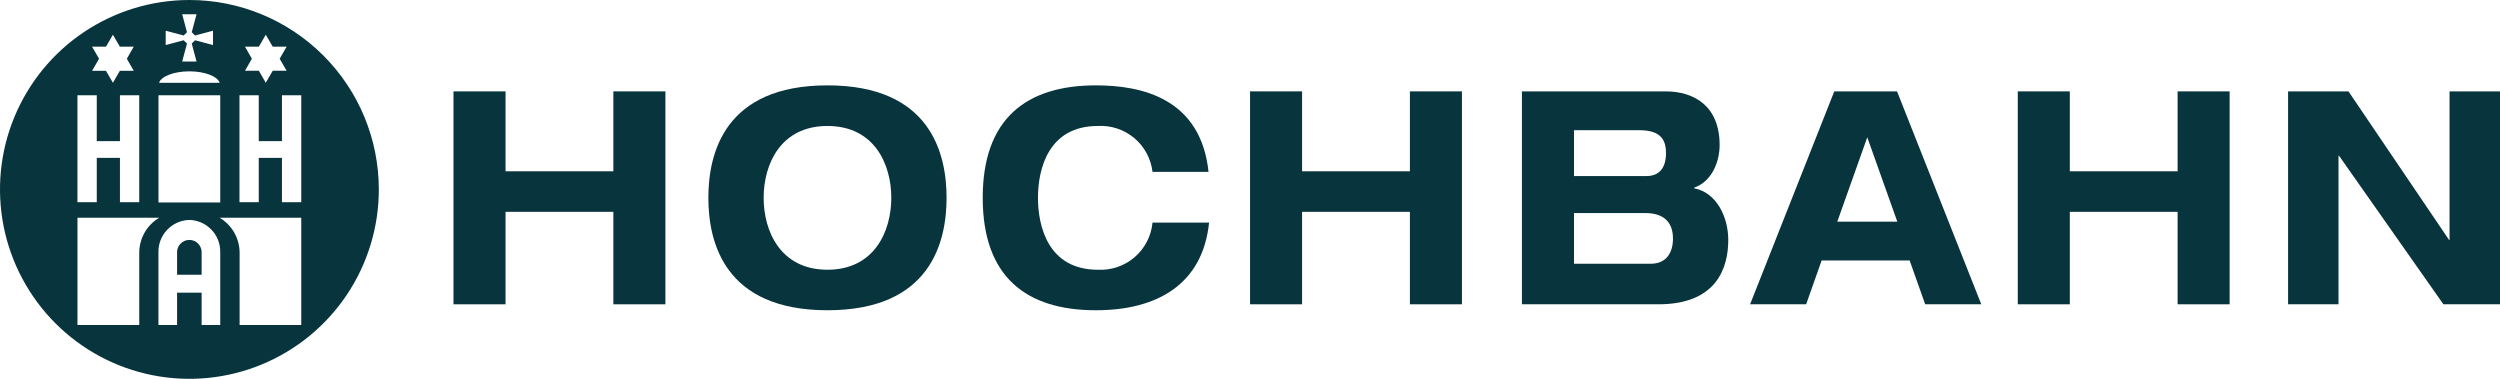
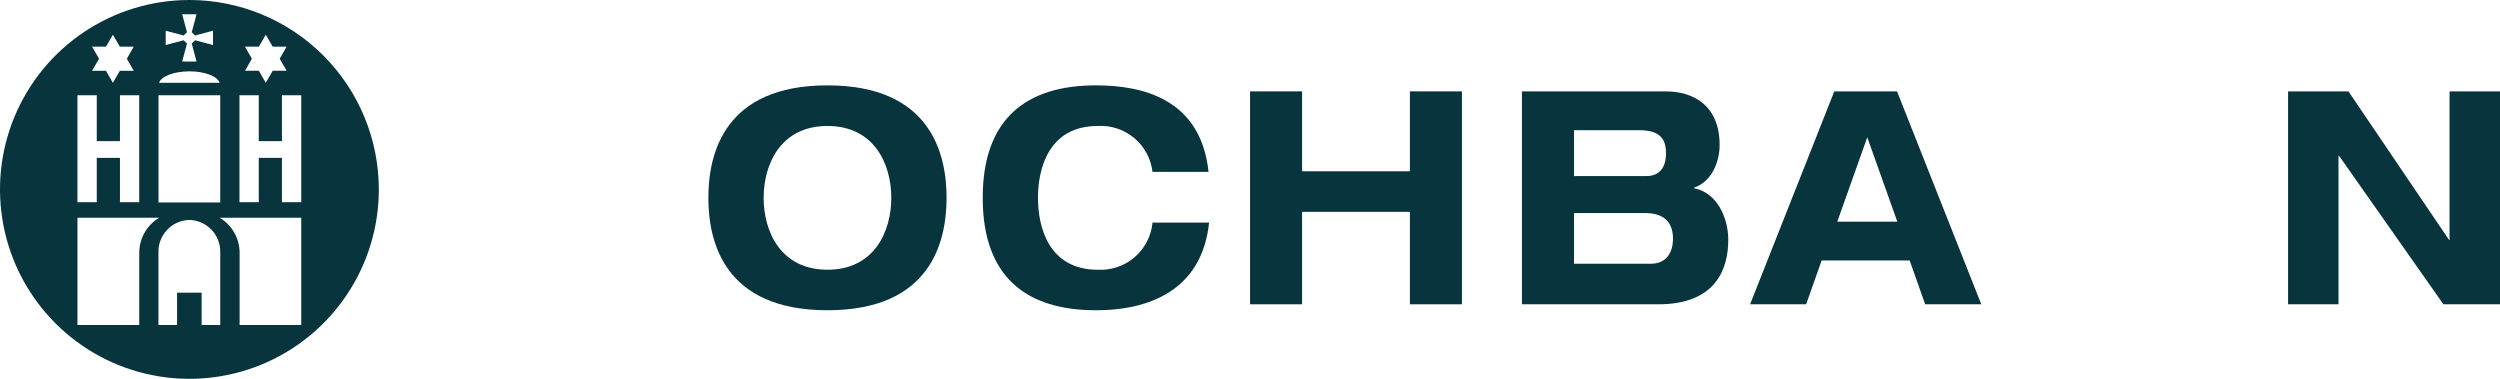
<svg xmlns="http://www.w3.org/2000/svg" id="Ebene_1" data-name="Ebene 1" version="1.1" viewBox="0 0 651.548 98.731">
-   <path d="M118.186,23.814h13.569v20.828h28.096v-20.828h13.567v55.492h-13.567v-24.099h-28.096v24.099h-13.569V23.814Z" fill="#07343d" stroke-width="0" />
  <path d="M199.02,51.546c0-8.618,4.328-18.715,16.633-18.715s16.638,10.097,16.638,18.715c0,8.633-4.333,18.75-16.638,18.75s-16.633-10.117-16.633-18.75ZM184.613,51.546c0,11.592,4.2,29.312,31.04,29.312,26.838,0,31.041-17.72,31.041-29.312,0-11.57-4.202-29.299-31.041-29.299-26.841,0-31.04,17.729-31.04,29.299Z" fill="#07343d" stroke-width="0" />
  <path d="M300.366,44.785c-.406-3.436-2.109-6.586-4.76-8.808-2.652-2.222-6.052-3.347-9.505-3.145-12.858,0-15.586,11.181-15.586,18.715,0,7.565,2.727,18.75,15.586,18.75,3.503.194,6.946-.977,9.605-3.266,2.66-2.289,4.33-5.518,4.661-9.011h14.744c-1.675,16.167-13.639,22.838-29.496,22.838-18.174,0-29.498-8.698-29.498-29.312,0-20.589,11.325-29.299,29.498-29.299,12.016,0,27.328,3.423,29.355,22.538h-14.602Z" fill="#07343d" stroke-width="0" />
  <path d="M325.788,23.814h13.557v20.828h28.103v-20.828h13.56v55.492h-13.56v-24.099h-28.103v24.099h-13.557V23.814Z" fill="#07343d" stroke-width="0" />
  <path d="M410.217,55.529h18.589c4.743,0,7.203,2.317,7.203,6.665,0,3.509-1.609,6.541-5.796,6.541h-19.996v-13.206ZM396.643,79.306h35.573c15.106,0,18.204-9.404,18.204-16.782,0-5.985-3.098-12.382-8.89-13.446v-.17c4.686-1.632,6.636-6.847,6.636-11.105,0-10.268-6.767-13.987-14.04-13.987h-37.482v55.491ZM410.217,33.928h16.972c5.611,0,7.002,2.48,7.002,5.978,0,4.108-1.975,5.978-5.101,5.978h-18.873l-0-11.955Z" fill="#07343d" stroke-width="0" />
  <path d="M494.479,57.774h-15.649l7.816-21.994,7.833,21.994ZM501.744,79.306h14.616l-21.955-55.491h-16.357l-21.939,55.491h14.608l4.036-11.424h22.939l4.052,11.424Z" fill="#07343d" stroke-width="0" />
-   <path d="M525.871,23.814h13.563v20.828h28.093v-20.828h13.555v55.492h-13.555v-24.099h-28.093v24.099h-13.563l-0-55.492Z" fill="#07343d" stroke-width="0" />
  <path d="M638.4,23.814h13.148v55.492h-14.744l-27.205-38.711h-.136v38.711h-13.144V23.814h15.735l26.213,38.709h.132l0-38.709Z" fill="#07343d" stroke-width="0" />
  <g>
    <path d="M84.263,14.459C75.002,5.2,62.442-.001,49.347,0c-9.763.004-19.305,2.902-27.42,8.328C13.811,13.755,7.486,21.466,3.753,30.486.019,39.507-.956,49.432.95,59.006c1.906,9.574,6.609,18.369,13.513,25.271,6.904,6.902,15.7,11.603,25.275,13.506,9.575,1.904,19.5.926,28.519-2.81,9.02-3.736,16.729-10.062,22.153-18.179,5.424-8.117,8.32-17.66,8.321-27.423-.003-13.096-5.207-25.654-14.468-34.912ZM63.846,12.164h3.618l1.802-3.119,1.813,3.119h3.625l-1.818,3.142,1.818,3.138h-3.625l-1.813,3.131-1.802-3.131h-3.618l1.8-3.138-1.8-3.142ZM43.185,8.004l4.68,1.246.864-.848-1.246-4.692h3.74l-1.255,4.692.864.848,4.68-1.246v3.735l-4.68-1.241-.864.846,1.255,4.694h-3.74l1.246-4.694-.864-.846-4.68,1.241v-3.735ZM49.352,18.594c4.025,0,7.354,1.302,7.894,2.981h-15.786c.538-1.679,3.865-2.981,7.893-2.981ZM41.303,24.82h16.097v27.954h-16.097v-27.954ZM23.998,12.167h3.623l1.809-3.119,1.804,3.119h3.623l-1.802,3.145,1.802,3.142h-3.623l-1.804,3.122-1.809-3.122h-3.623l1.816-3.142-1.816-3.145ZM20.185,24.821h5.034v11.955h6.041v-11.955h5.027v27.871h-5.027v-11.553h-6.041v11.553h-5.034v-27.871ZM37.709,60.581c-.91,1.581-1.399,3.369-1.418,5.193v18.93h-16.102v-27.956h21.3c-1.568.933-2.869,2.253-3.78,3.833ZM57.399,84.704h-4.851v-8.429h-6.397v8.429h-4.858v-18.93c-.051-2.19.771-4.311,2.282-5.897,1.512-1.586,3.592-2.506,5.782-2.559,2.188.055,4.264.977,5.772,2.562s2.324,3.706,2.27,5.893v18.93ZM78.512,84.704h-16.064v-18.93c-.021-1.824-.51-3.613-1.421-5.193-.911-1.581-2.213-2.901-3.781-3.833h21.266v27.956ZM78.512,52.693h-5.032v-11.553h-6.043v11.553h-5.025v-27.871h5.025v11.955h6.043v-11.955h5.032v27.871Z" fill="#07343d" stroke-width="0" />
-     <path d="M51.671,63.522c-.299-.315-.659-.565-1.058-.736s-.829-.26-1.263-.26c-.434,0-.864.088-1.263.26s-.759.422-1.058.736c-.299.315-.531.687-.682,1.094-.151.407-.218.841-.195,1.274v5.711h6.397v-5.711c.022-.434-.044-.867-.195-1.274-.151-.407-.383-.78-.682-1.094Z" fill="#07343d" stroke-width="0" />
  </g>
</svg>